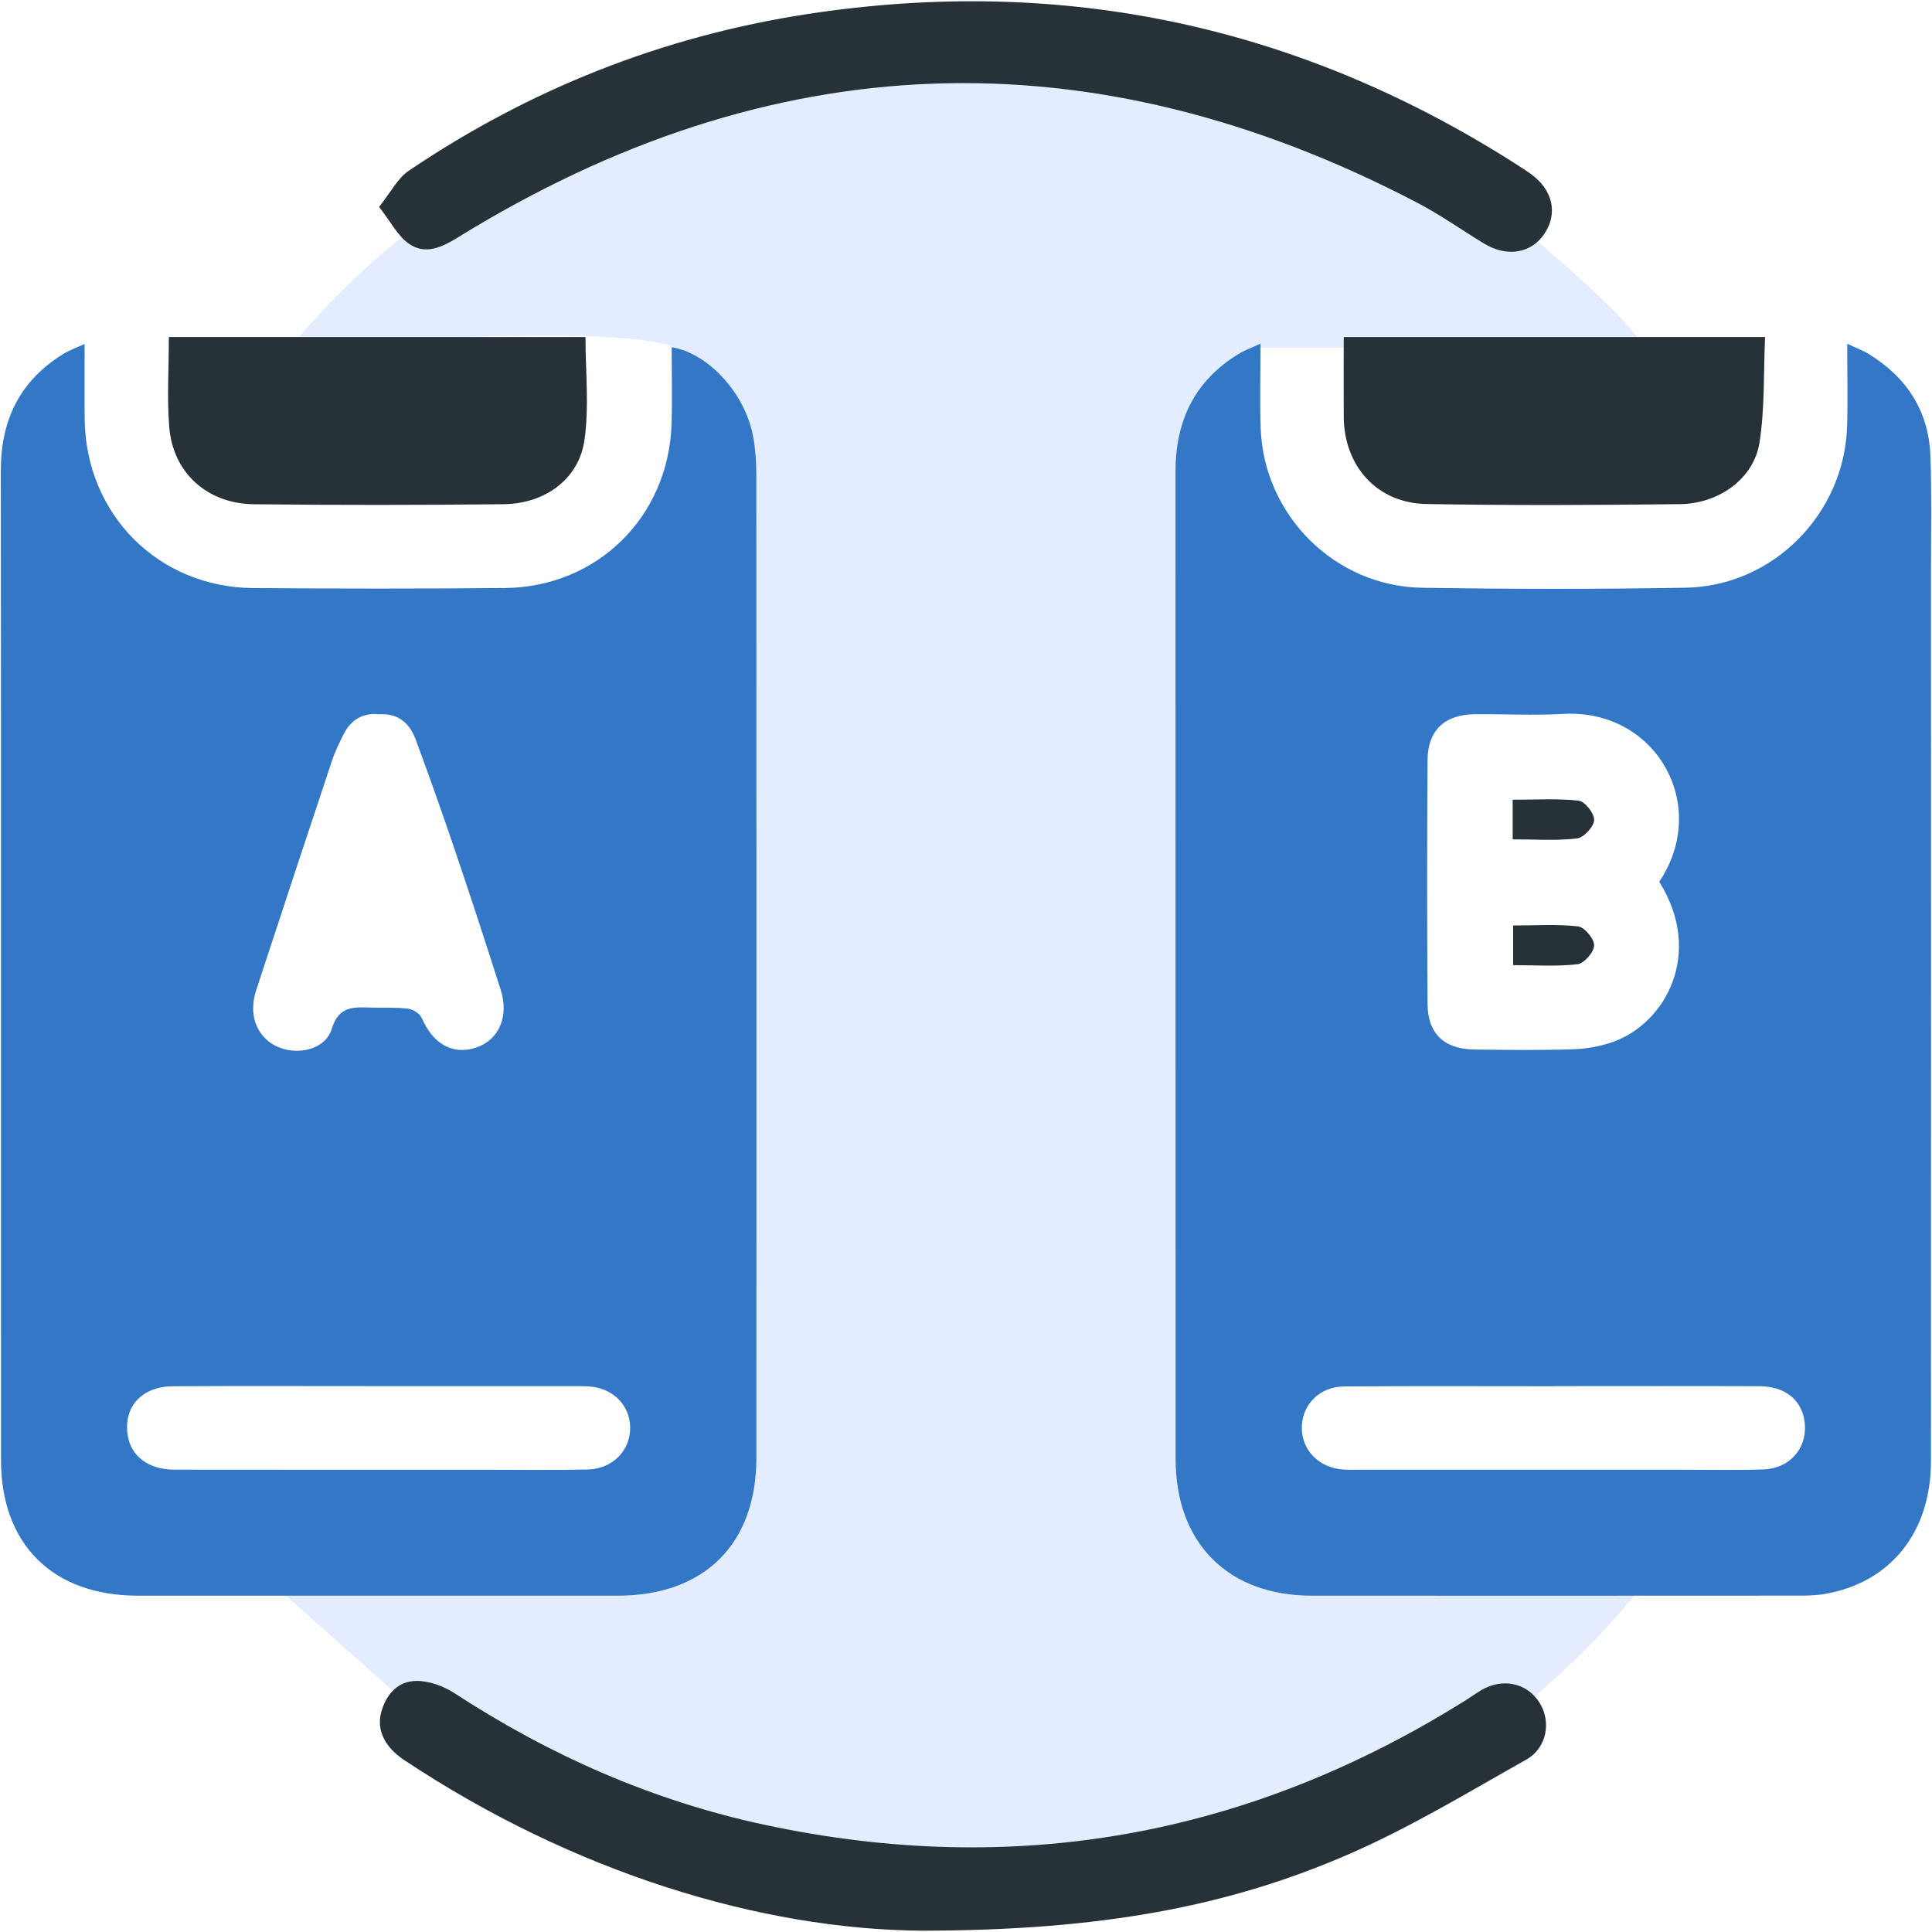
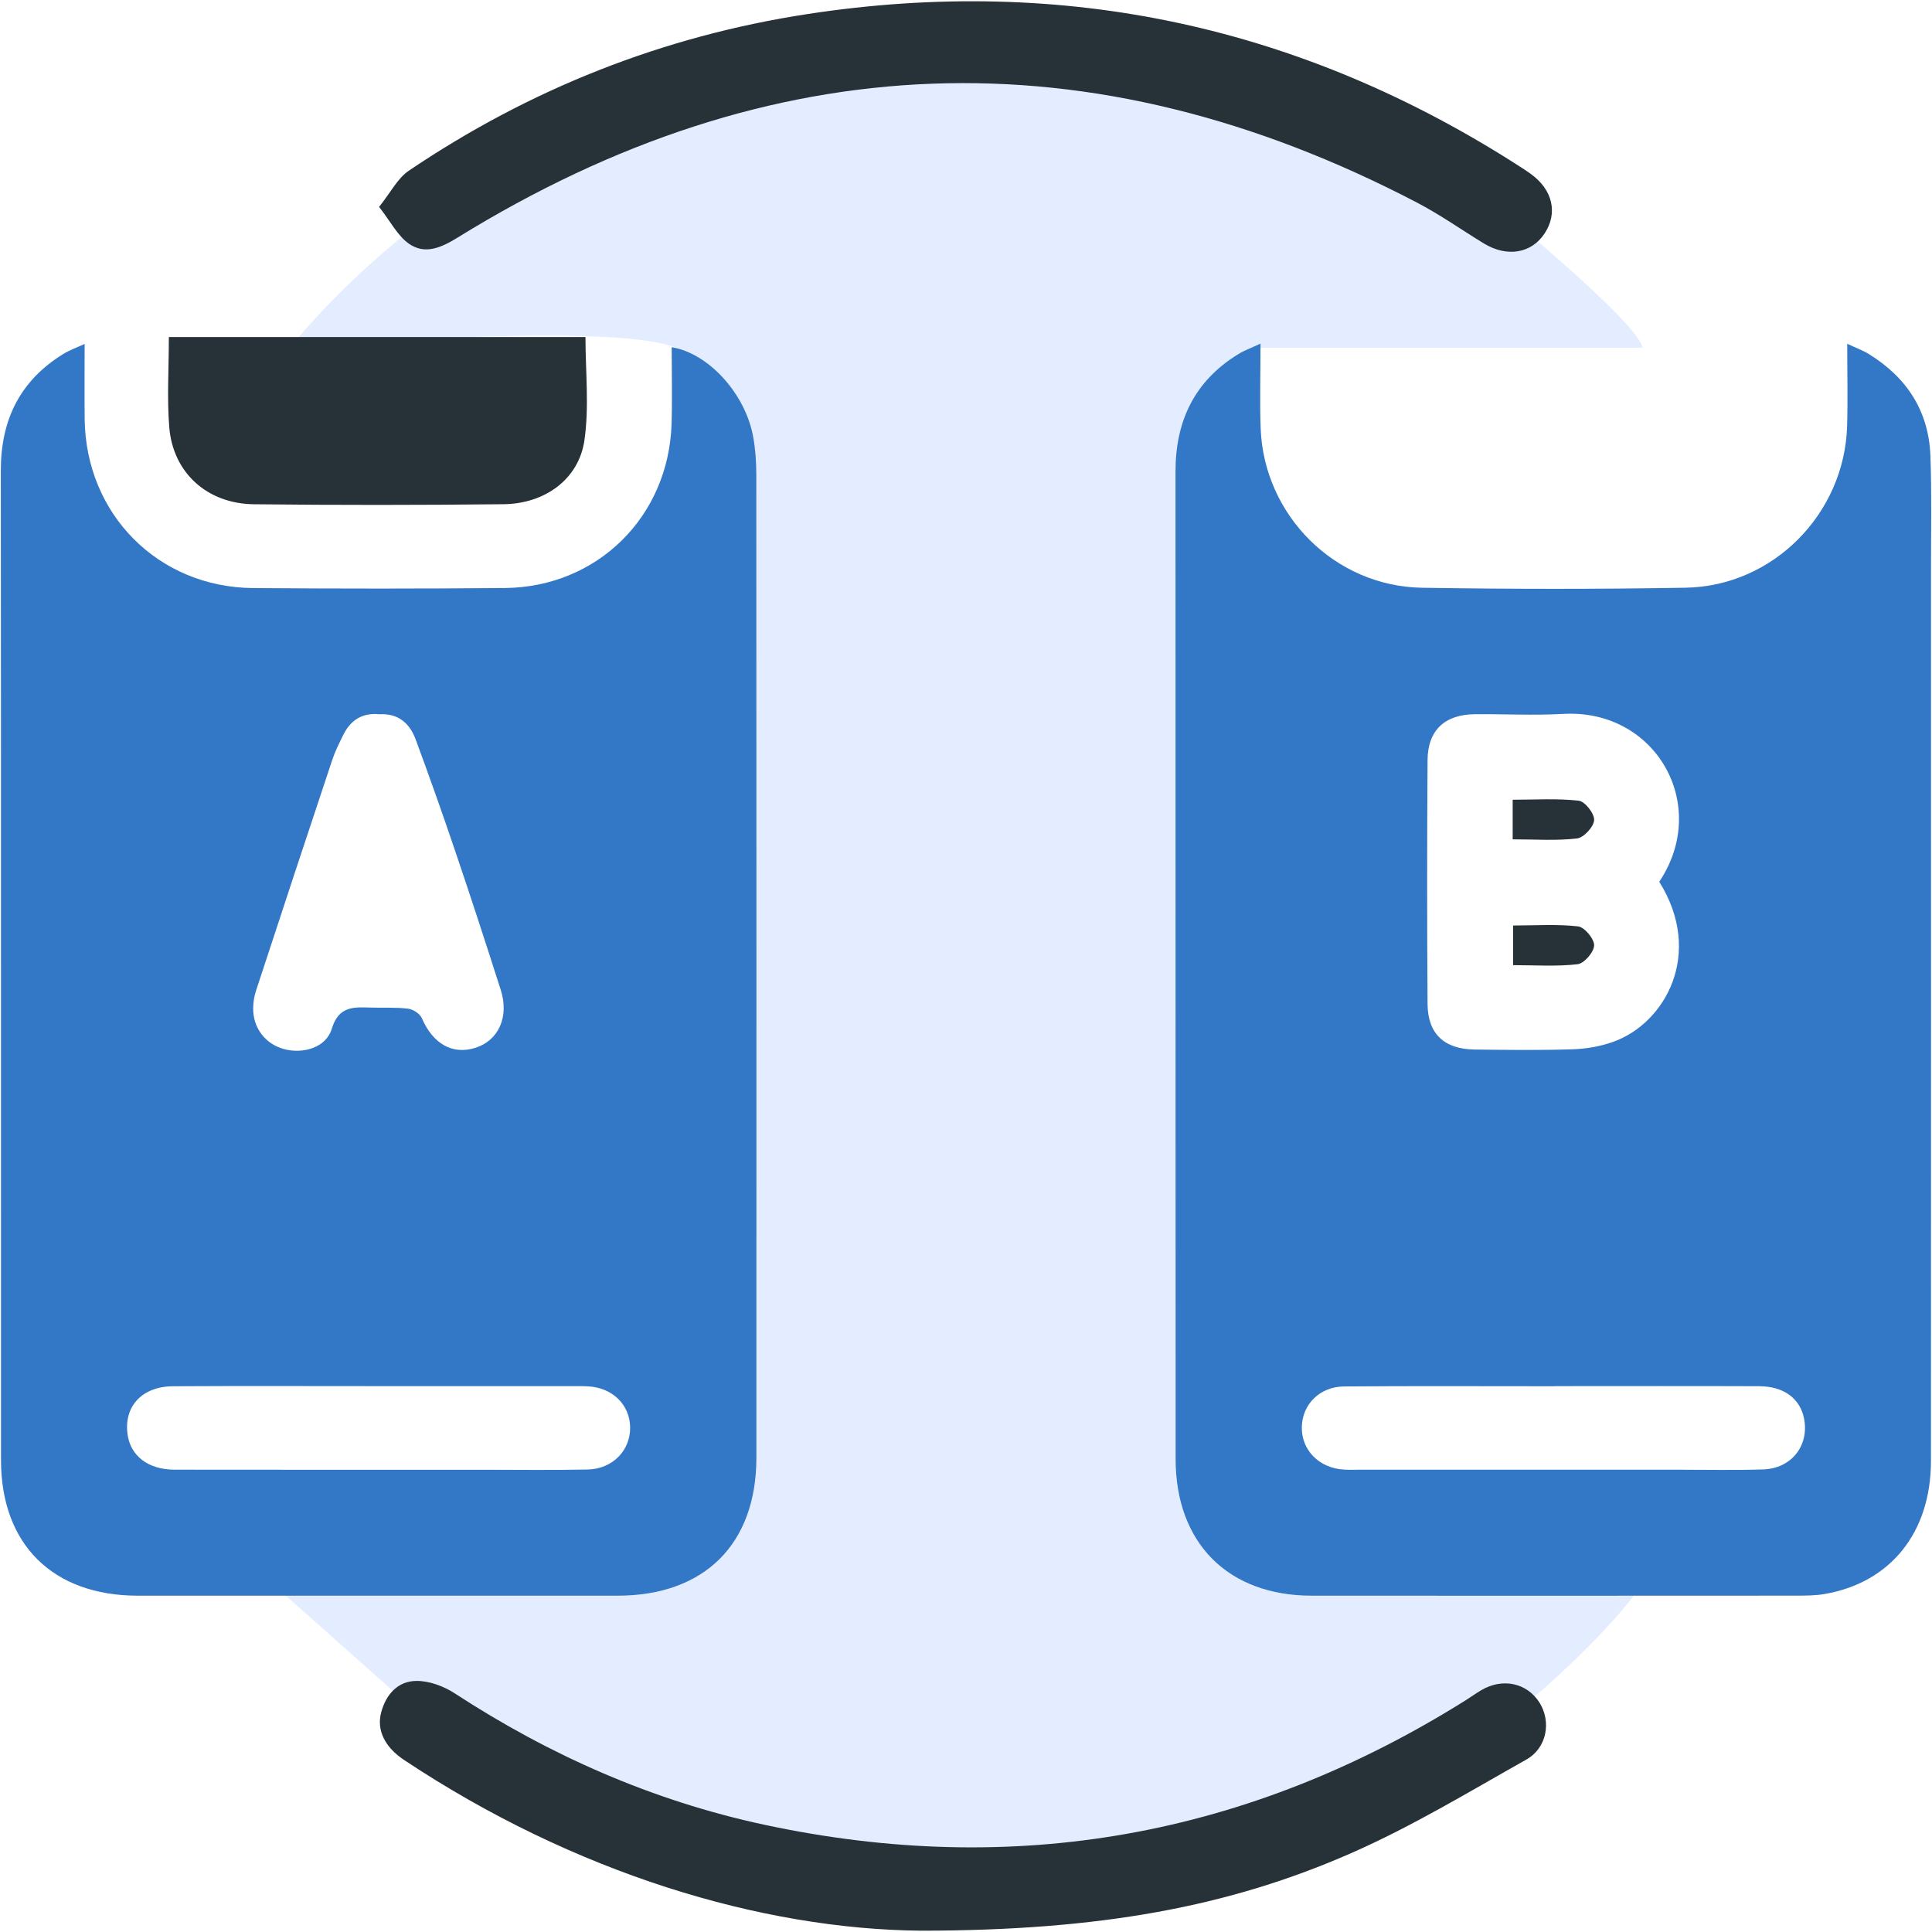
<svg xmlns="http://www.w3.org/2000/svg" width="50" height="50" viewBox="0 0 50 50" fill="none">
  <g clip-path="url(#clip0_330_332)">
    <path d="M42.501 9C42.501 8.6 40.501 6.833 39.501 6C29.501 -2 17.001 2 12.001 5C10.001 6.2 8.168 8.167 7.501 9C14.001 8.5 16.668 8.667 17.501 9L18.501 10V11.5L18.001 14.5L17.001 21.5L17.501 30L18.501 35.5L17.501 39L16.001 39.5L6.501 40.5L11.001 44.5C21.401 52.1 34.001 47.667 39.001 44.5C41.001 42.9 42.168 41.5 42.501 41L43.501 40.5L42.001 40H39.501L31.501 38L32.001 34.5L31.501 21L31.001 11.5L32.501 9H42.501Z" fill="#e4edff" />
    <path d="M2.19 8.901C2.19 9.597 2.185 10.222 2.191 10.846C2.22 13.308 4.091 15.198 6.549 15.219C8.721 15.236 10.893 15.237 13.065 15.218C15.461 15.195 17.306 13.369 17.38 10.97C17.4 10.31 17.383 9.651 17.383 8.985C18.345 9.145 19.294 10.196 19.493 11.31C19.55 11.626 19.573 11.951 19.573 12.271C19.577 20.758 19.578 29.243 19.575 37.73C19.574 39.962 18.227 41.296 15.982 41.296C11.842 41.297 7.702 41.297 3.562 41.296C1.37 41.295 0.027 39.97 0.026 37.791C0.023 29.254 0.03 20.718 0.021 12.181C0.02 10.864 0.518 9.849 1.644 9.157C1.796 9.063 1.969 9.003 2.19 8.901ZM9.819 18.485C9.392 18.441 9.076 18.626 8.884 19.019C8.78 19.23 8.672 19.444 8.598 19.668C7.935 21.658 7.277 23.65 6.624 25.645C6.577 25.787 6.554 25.942 6.552 26.093C6.546 26.599 6.864 27.016 7.342 27.148C7.844 27.287 8.44 27.11 8.585 26.629C8.764 26.032 9.154 26.062 9.599 26.076C9.92 26.086 10.245 26.065 10.562 26.105C10.692 26.121 10.867 26.234 10.917 26.35C11.205 27.015 11.71 27.307 12.308 27.116C12.903 26.926 13.181 26.315 12.96 25.621C12.574 24.412 12.181 23.206 11.773 22.004C11.448 21.043 11.109 20.087 10.757 19.136C10.604 18.724 10.312 18.457 9.819 18.485ZM9.775 35.873C8.011 35.873 6.245 35.866 4.48 35.876C3.676 35.88 3.202 36.397 3.301 37.12C3.377 37.68 3.836 38.034 4.516 38.035C7.18 38.039 9.845 38.037 12.509 38.037C13.408 38.037 14.308 38.05 15.207 38.031C15.855 38.018 16.318 37.535 16.308 36.935C16.297 36.351 15.851 35.914 15.222 35.879C15.069 35.87 14.916 35.874 14.764 35.874C13.102 35.872 11.438 35.872 9.775 35.873Z" fill="#3377c7" />
    <path d="M32.622 8.892C32.622 9.701 32.6 10.396 32.626 11.091C32.712 13.34 34.548 15.175 36.802 15.211C39.075 15.247 41.35 15.249 43.623 15.21C45.889 15.171 47.734 13.297 47.803 11.03C47.823 10.352 47.806 9.674 47.806 8.897C48.032 9.004 48.214 9.068 48.374 9.168C49.349 9.772 49.916 10.641 49.959 11.796C49.994 12.762 49.974 13.73 49.974 14.697C49.975 22.402 49.976 30.107 49.973 37.812C49.972 39.656 48.932 40.954 47.227 41.252C46.98 41.295 46.721 41.295 46.468 41.295C42.294 41.298 38.119 41.298 33.945 41.296C31.783 41.295 30.426 39.935 30.425 37.76C30.422 29.24 30.425 20.72 30.422 12.2C30.422 10.896 30.913 9.862 32.042 9.168C32.193 9.073 32.365 9.012 32.622 8.892ZM42.941 22.82C44.27 20.836 42.855 18.34 40.455 18.476C39.694 18.519 38.929 18.477 38.165 18.484C37.391 18.492 36.95 18.9 36.945 19.671C36.931 21.774 36.931 23.879 36.945 25.983C36.951 26.758 37.379 27.153 38.167 27.162C39.015 27.172 39.864 27.183 40.711 27.155C41.06 27.144 41.422 27.079 41.751 26.962C43.098 26.48 44.103 24.678 42.941 22.82ZM40.233 35.873C40.233 35.874 40.233 35.875 40.233 35.876C38.418 35.876 36.602 35.867 34.786 35.881C34.156 35.886 33.707 36.342 33.691 36.923C33.675 37.524 34.136 37.996 34.781 38.033C34.917 38.041 35.053 38.036 35.188 38.036C37.938 38.036 40.688 38.036 43.437 38.036C44.166 38.036 44.897 38.052 45.626 38.029C46.357 38.008 46.821 37.42 46.691 36.724C46.594 36.2 46.172 35.878 45.529 35.875C43.763 35.868 41.998 35.873 40.233 35.873Z" fill="#3377c7" />
    <path d="M9.811 5.354C10.112 4.978 10.289 4.615 10.579 4.419C13.715 2.299 17.163 0.935 20.902 0.363C27.551 -0.654 33.708 0.681 39.361 4.328C39.447 4.383 39.531 4.439 39.614 4.499C40.185 4.91 40.324 5.515 39.972 6.045C39.63 6.56 39.001 6.664 38.403 6.301C37.824 5.948 37.268 5.554 36.668 5.241C28.225 0.834 19.946 1.146 11.845 6.147C11.427 6.405 10.997 6.605 10.574 6.301C10.288 6.096 10.11 5.738 9.811 5.354Z" fill="#263238" />
    <path d="M23.853 49.966C19.707 49.934 14.862 48.475 10.462 45.551C9.956 45.215 9.743 44.775 9.865 44.316C9.991 43.845 10.301 43.502 10.785 43.502C11.113 43.501 11.483 43.639 11.764 43.821C14.231 45.43 16.885 46.601 19.766 47.221C26.262 48.618 32.324 47.524 37.949 43.992C38.078 43.911 38.202 43.82 38.333 43.743C38.887 43.415 39.522 43.553 39.844 44.067C40.15 44.557 40.036 45.236 39.502 45.537C38.013 46.375 36.542 47.267 34.982 47.953C31.804 49.351 28.461 49.962 23.853 49.966Z" fill="#263238" />
-     <path d="M34.776 8.723C38.424 8.723 42 8.723 45.68 8.723C45.638 9.65 45.676 10.57 45.534 11.461C45.388 12.381 44.494 13.035 43.48 13.047C41.291 13.073 39.102 13.082 36.913 13.044C35.644 13.021 34.787 12.07 34.776 10.793C34.771 10.117 34.776 9.441 34.776 8.723Z" fill="#263238" />
    <path d="M4.37 8.723C7.999 8.723 11.575 8.723 15.152 8.723C15.152 9.619 15.251 10.523 15.125 11.393C14.981 12.398 14.106 13.037 13.033 13.049C10.879 13.072 8.724 13.074 6.569 13.05C5.362 13.036 4.479 12.236 4.381 11.062C4.319 10.307 4.37 9.542 4.37 8.723Z" fill="#263238" />
    <path d="M39.148 21.722C39.148 21.359 39.148 21.043 39.148 20.697C39.731 20.697 40.3 20.659 40.857 20.722C41.019 20.74 41.266 21.056 41.256 21.224C41.246 21.398 40.988 21.679 40.813 21.699C40.284 21.762 39.741 21.722 39.148 21.722Z" fill="#263238" />
-     <path d="M39.16 24.978C39.16 24.617 39.16 24.289 39.16 23.952C39.743 23.952 40.299 23.913 40.842 23.975C41.008 23.995 41.26 24.299 41.256 24.467C41.252 24.64 40.998 24.934 40.828 24.954C40.284 25.017 39.727 24.978 39.16 24.978Z" fill="#263238" />
+     <path d="M39.16 24.978C39.16 24.617 39.16 24.289 39.16 23.952C39.743 23.952 40.299 23.913 40.842 23.975C41.008 23.995 41.26 24.299 41.256 24.467C41.252 24.64 40.998 24.934 40.828 24.954C40.284 25.017 39.727 24.978 39.16 24.978" fill="#263238" />
  </g>
  <defs fill="#000000">
    <clipPath id="clip0_330_332" fill="#000000">
      <rect width="50" height="50" fill="white" />
    </clipPath>
  </defs>
</svg>